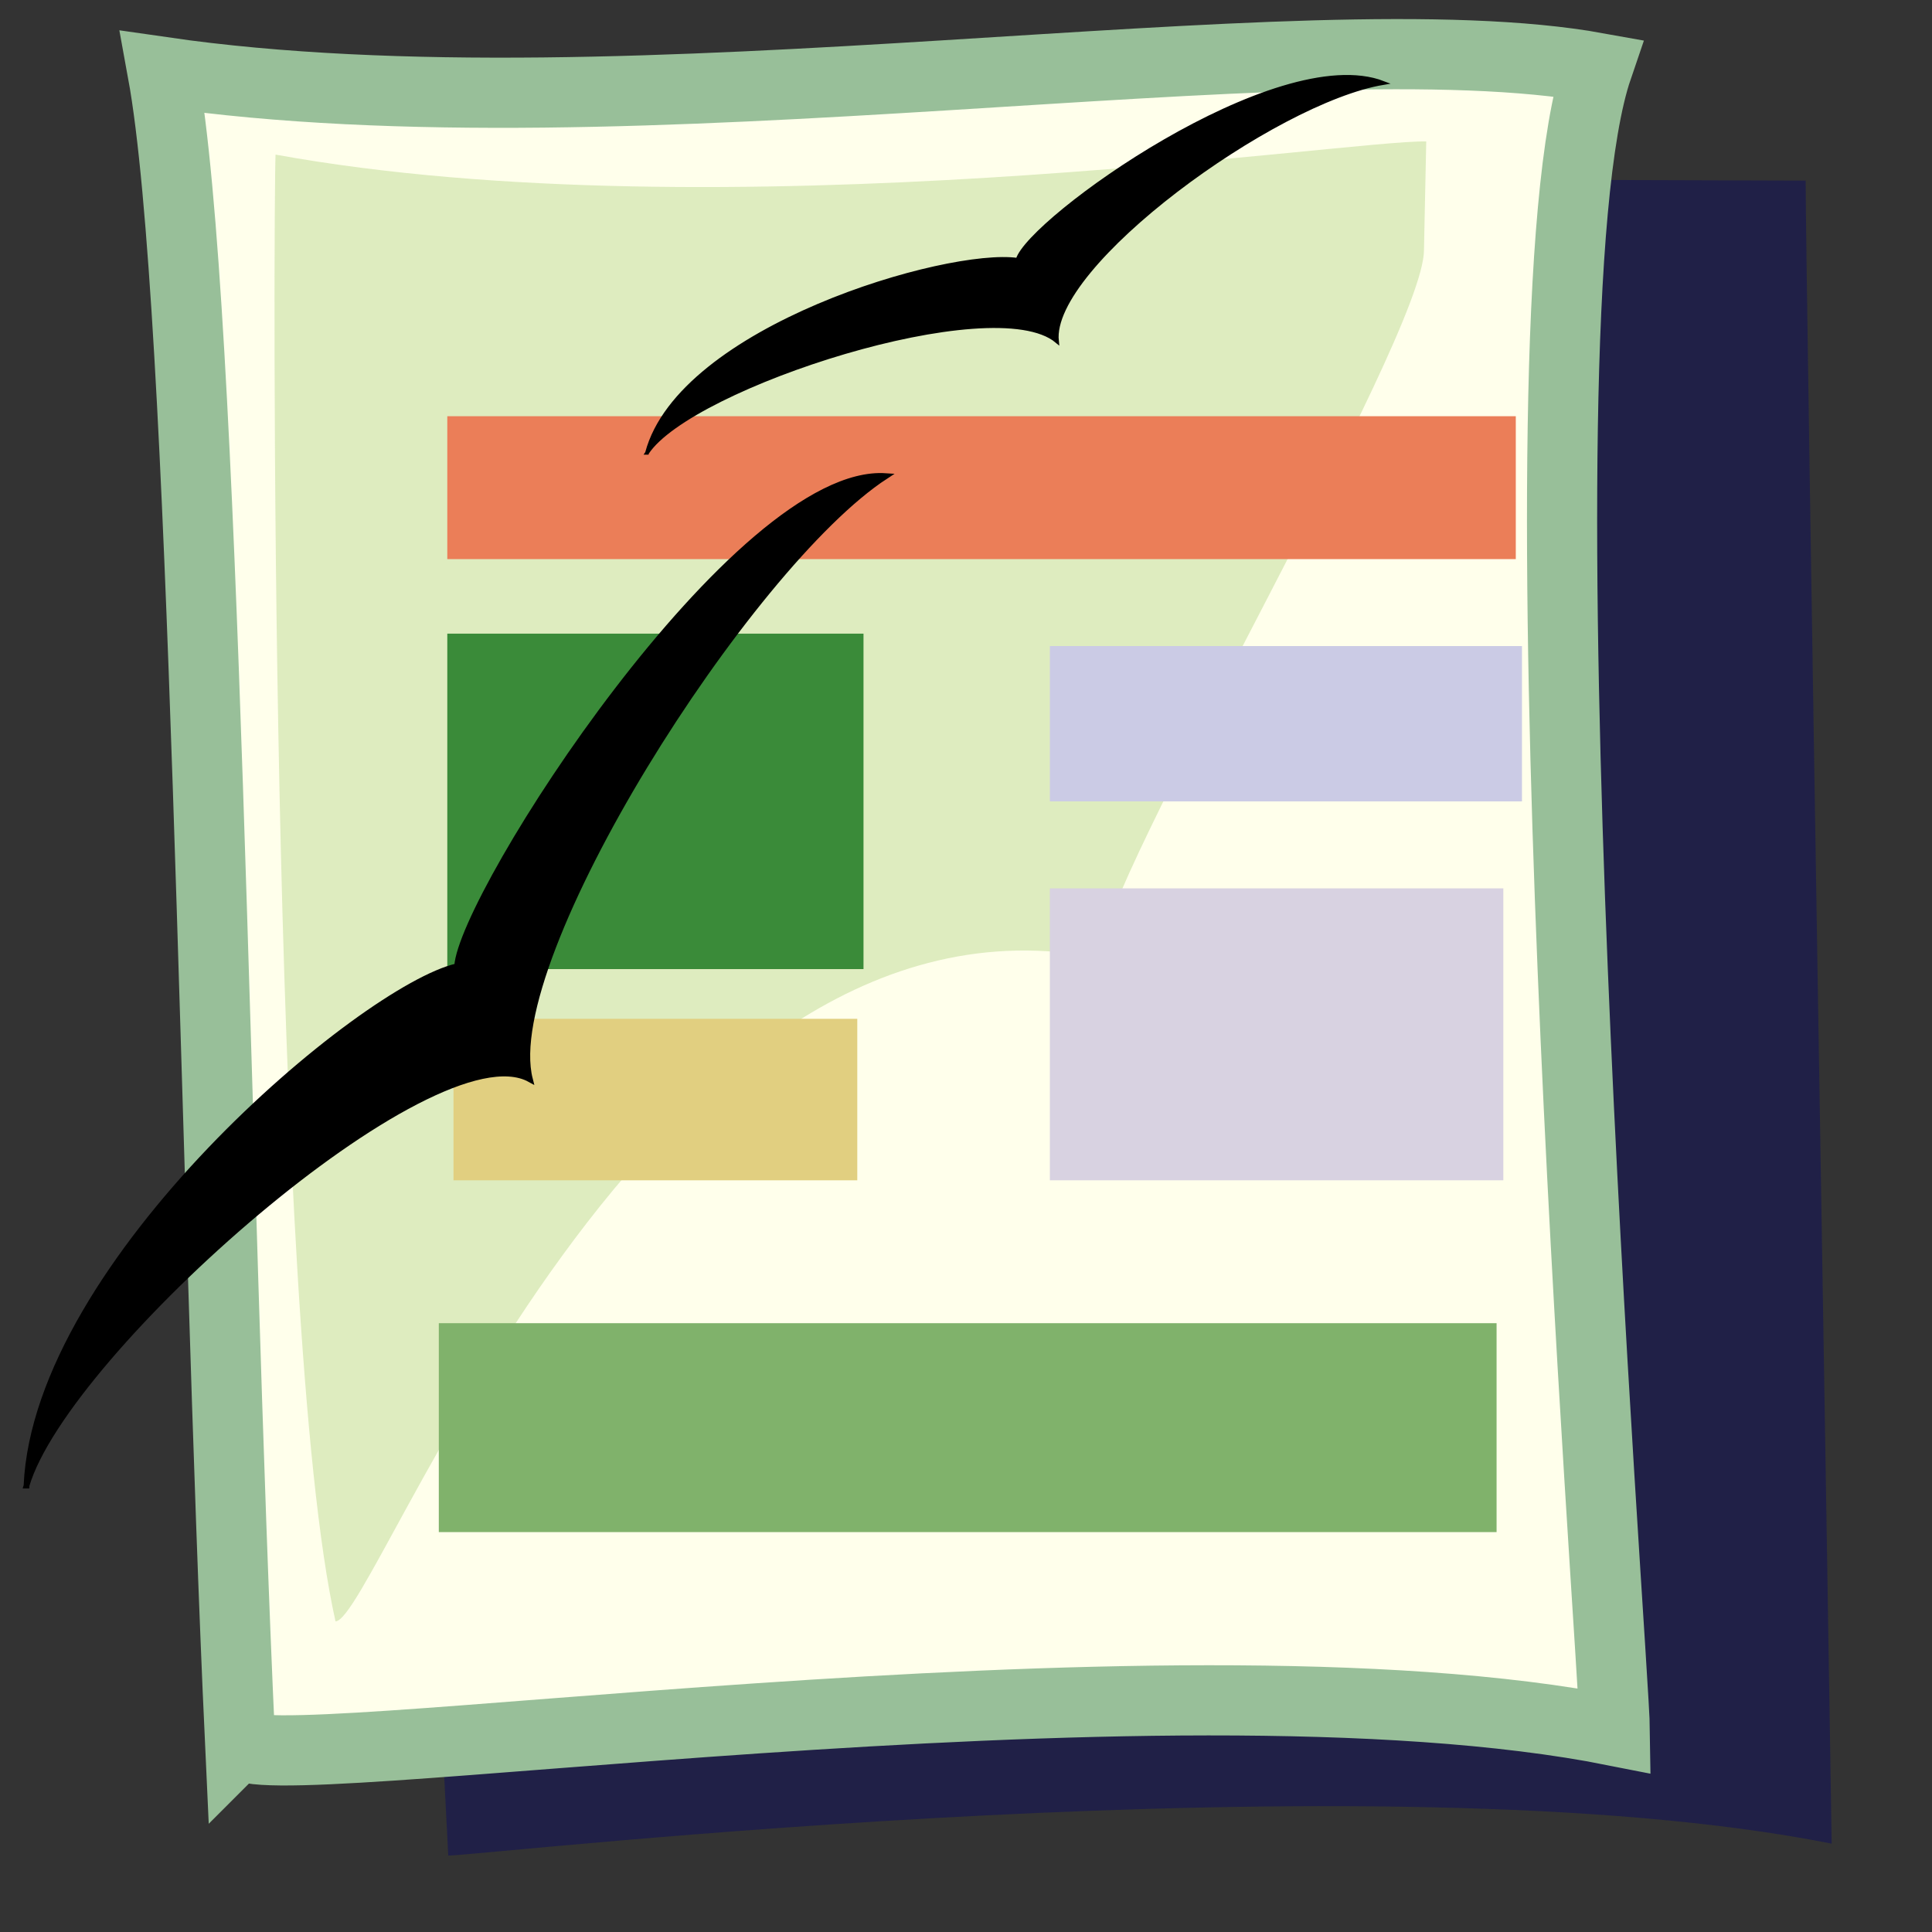
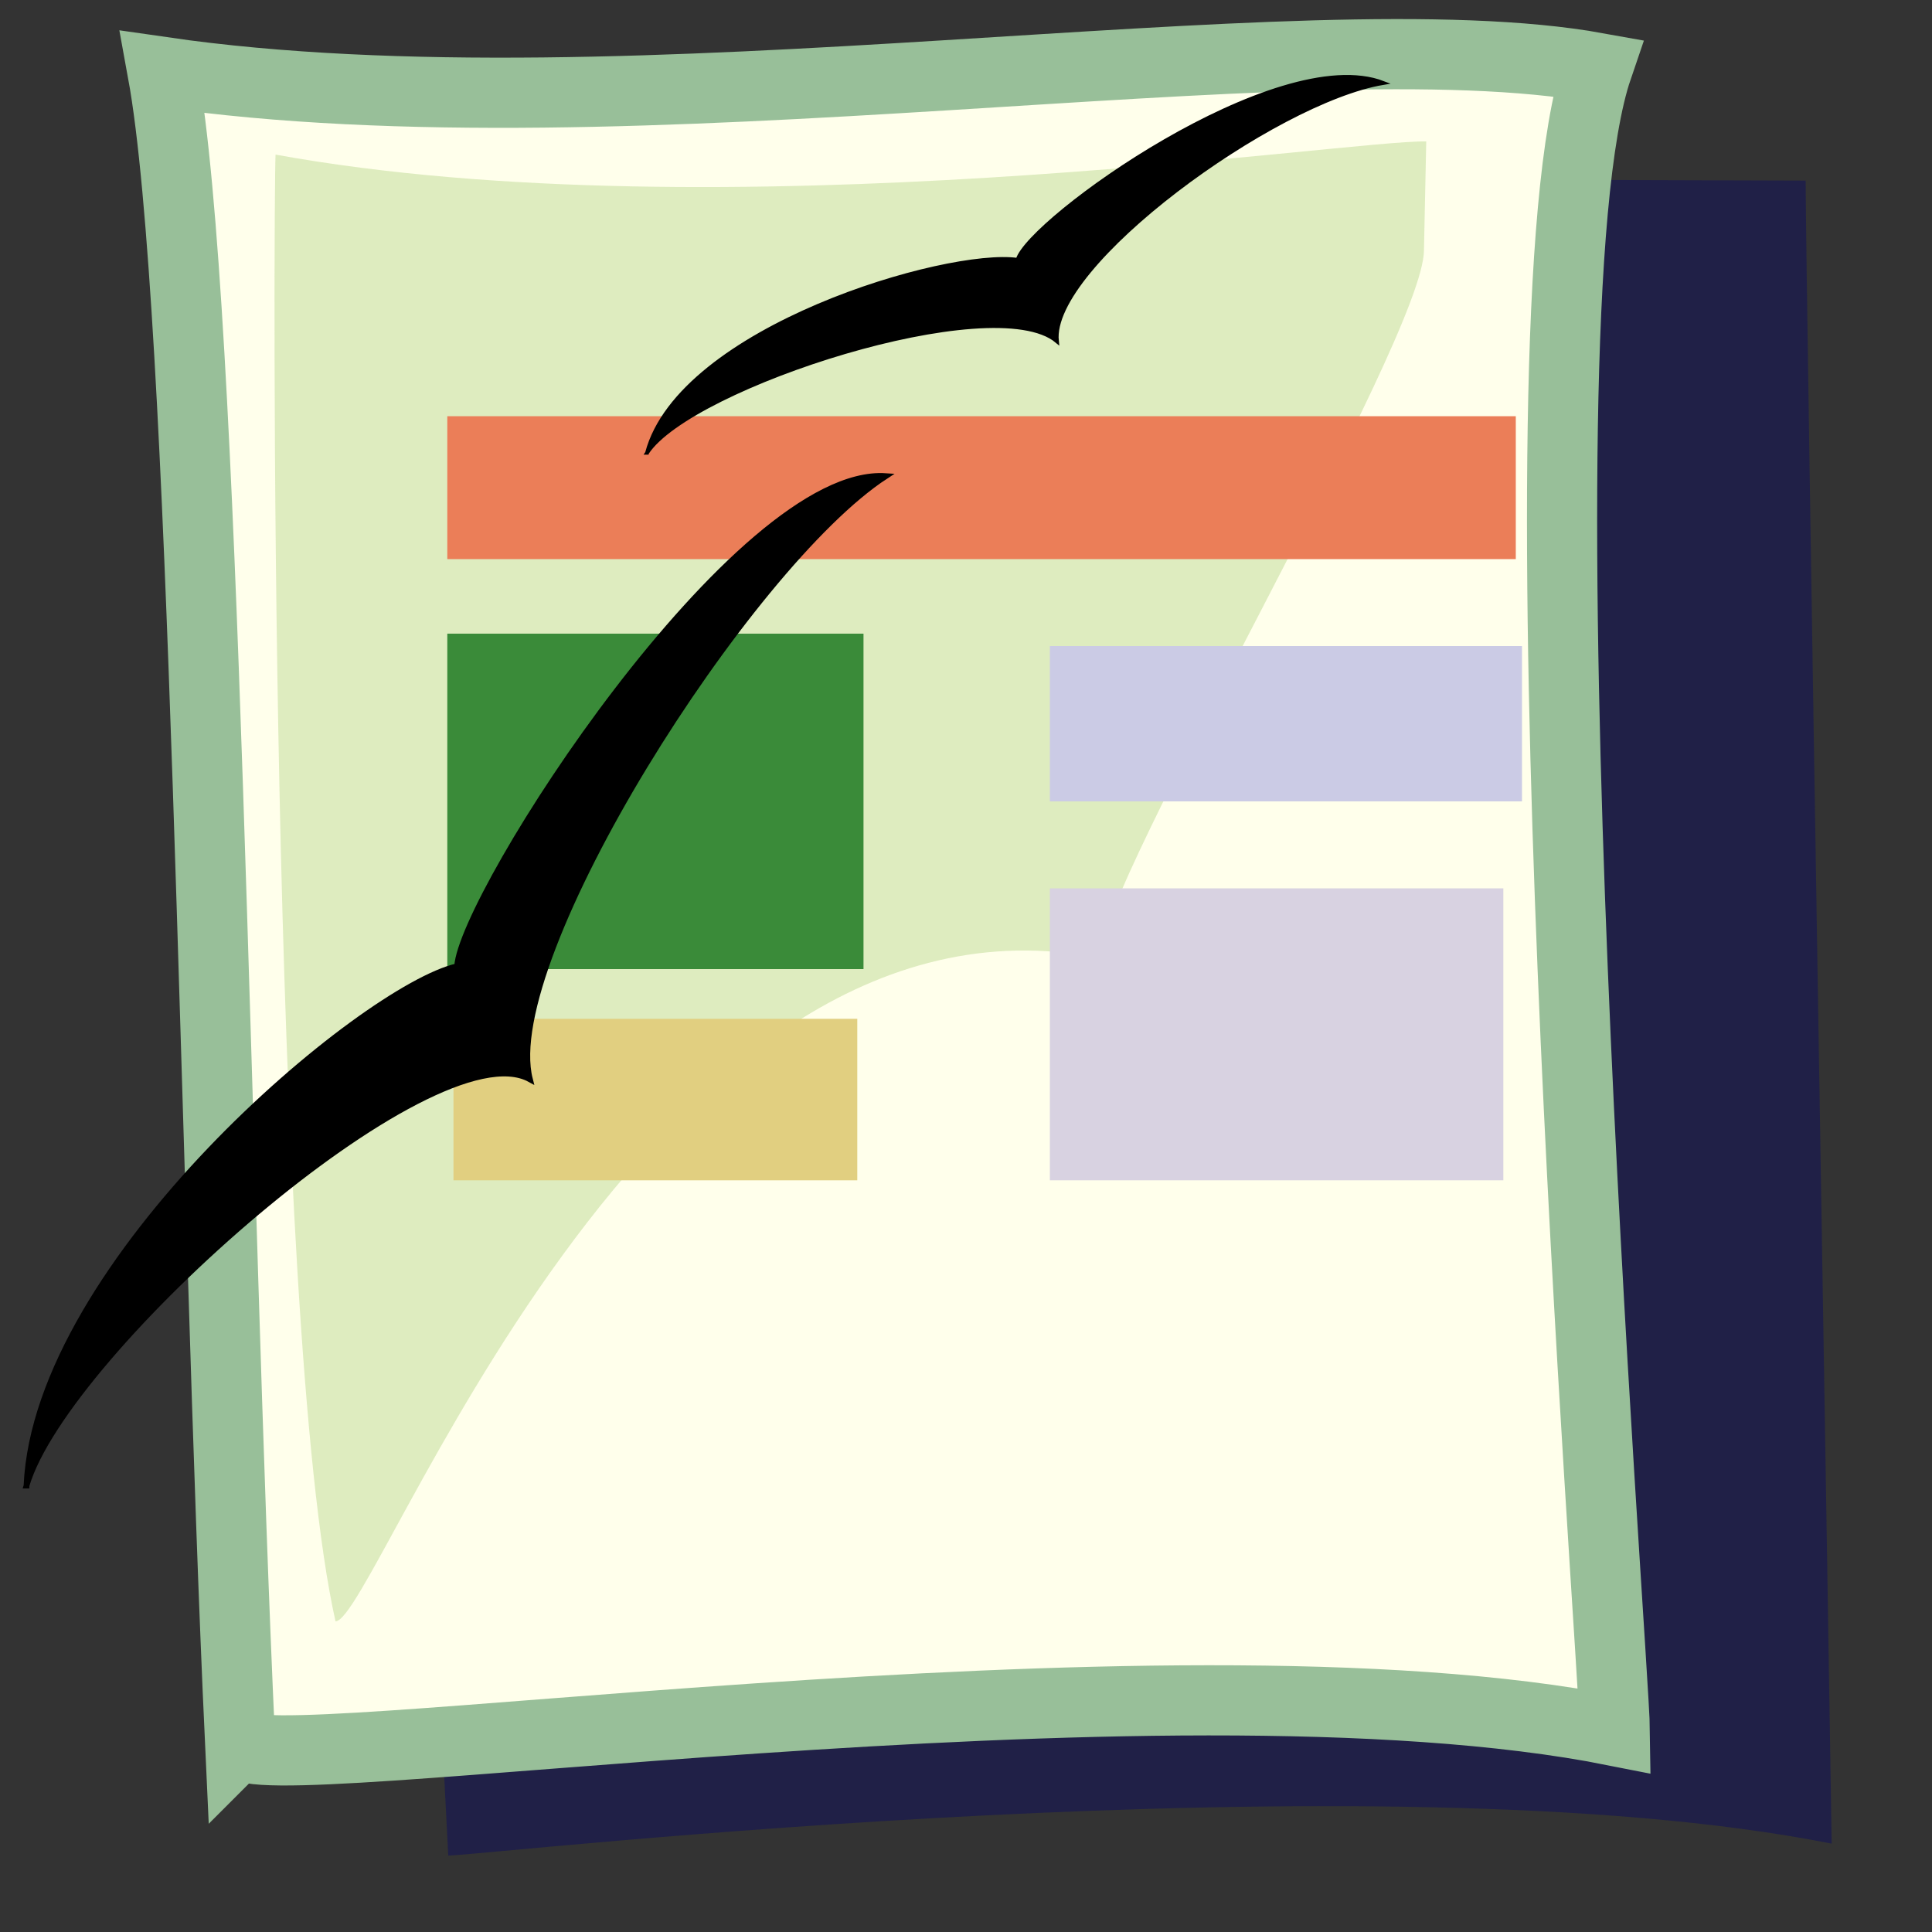
<svg xmlns="http://www.w3.org/2000/svg" xmlns:ns1="http://sodipodi.sourceforge.net/DTD/sodipodi-0.dtd" id="svg1" viewBox="0 0 437.5 437.5" ns1:version="0.34" version="1.0" y="0" x="0" ns1:docname="/usr/share/icons/Lemon/scalable/mimetypes/002_text_document.svg" ns1:docbase="/usr/share/icons/Lemon/scalable/mimetypes/">
  <rect x="0" y="0" width="437.5" height="437.5" fill="#333333" stroke="none" />
  <ns1:namedview id="base" />
  <path id="path623" ns1:nodetypes="ccccc" style="fill-rule:evenodd;fill:#040565;fill-opacity:.398" d="m101.51 420.19l-19.5-380.31 326.88 1.021c-0.02 20.061 5.69 359.95 5.89 376.59-103.06-20.5-303.92 2.56-313.27 2.7z" />
  <path id="path583" ns1:nodetypes="ccccs" style="fill-rule:evenodd;stroke:#98bf99;stroke-width:15.892;fill:#ffffeb" d="m54.372 394.65c-5.846-126.11-7.764-324.9-17.538-378.34 106.34 15.401 257.76-13.086 324.92-0.943-20.03 58.673 3.73 359.95 3.93 376.58-103.07-20.49-310.88 12.04-311.31 2.7z" />
  <path id="path622" ns1:nodetypes="cccccc" style="fill-rule:evenodd;fill:#b2d385;fill-opacity:.433" d="m75.978 367.16c-15.266-68.12-14.048-323.15-13.579-332.15 100.66 18.276 242.64-3.342 260.57-2.983l-0.51 24.588c-0.01 20.06-73.65 143.7-73.45 160.34-103.07-20.5-163.69 150.06-173.03 150.2z" />
  <path id="path627" style="fill-rule:evenodd;fill:#3a8b39" d="m101.29 143.49v75.96h94.25v-75.96h-94.25z" />
  <path id="path626" style="fill-rule:evenodd;fill:#e1cf80" d="m102.69 230.71v36.57h91.44v-36.57h-91.44z" />
  <path id="path628" style="fill-rule:evenodd;fill:#cbcbe5" d="m237.74 146.3v35.17h106.91v-35.17h-106.91z" />
  <path id="path625" style="fill-rule:evenodd;fill:#d8d2e1" d="m237.74 201.17v66.11h102.69v-66.11h-102.69z" />
  <path id="path632" style="fill-rule:evenodd;fill:#eb7e58" d="m101.29 94.252v32.358h241.96v-32.358h-241.96z" />
-   <path id="path636" style="fill-rule:evenodd;fill:#80b26b" d="m338.9 346.94v-47.3h-239.53l-0.002 47.3h239.53z" />
  <path id="path16" style="fill-rule:evenodd;stroke:#000000;stroke-width:1.302" d="m6.003 336.41c2.254-50.75 76.153-112.73 97.517-117.6 0.95-16.31 63.28-113.27 97.06-111-31.11 20.25-87.57 109.27-80.58 136.6-21.871-12.01-105.12 61.75-114 92z" />
  <path id="path22" style="fill-rule:evenodd;stroke:#000000;stroke-width:0.86" d="m146.53 102.53c7.52-28.279 67.96-45.984 83.91-43.691 2.59-9.037 58.76-49.332 82.83-40.053-24.77 4.134-75.78 41.316-73.93 58.478-14.36-11.985-82.9 10.196-92.81 25.266z" />
</svg>